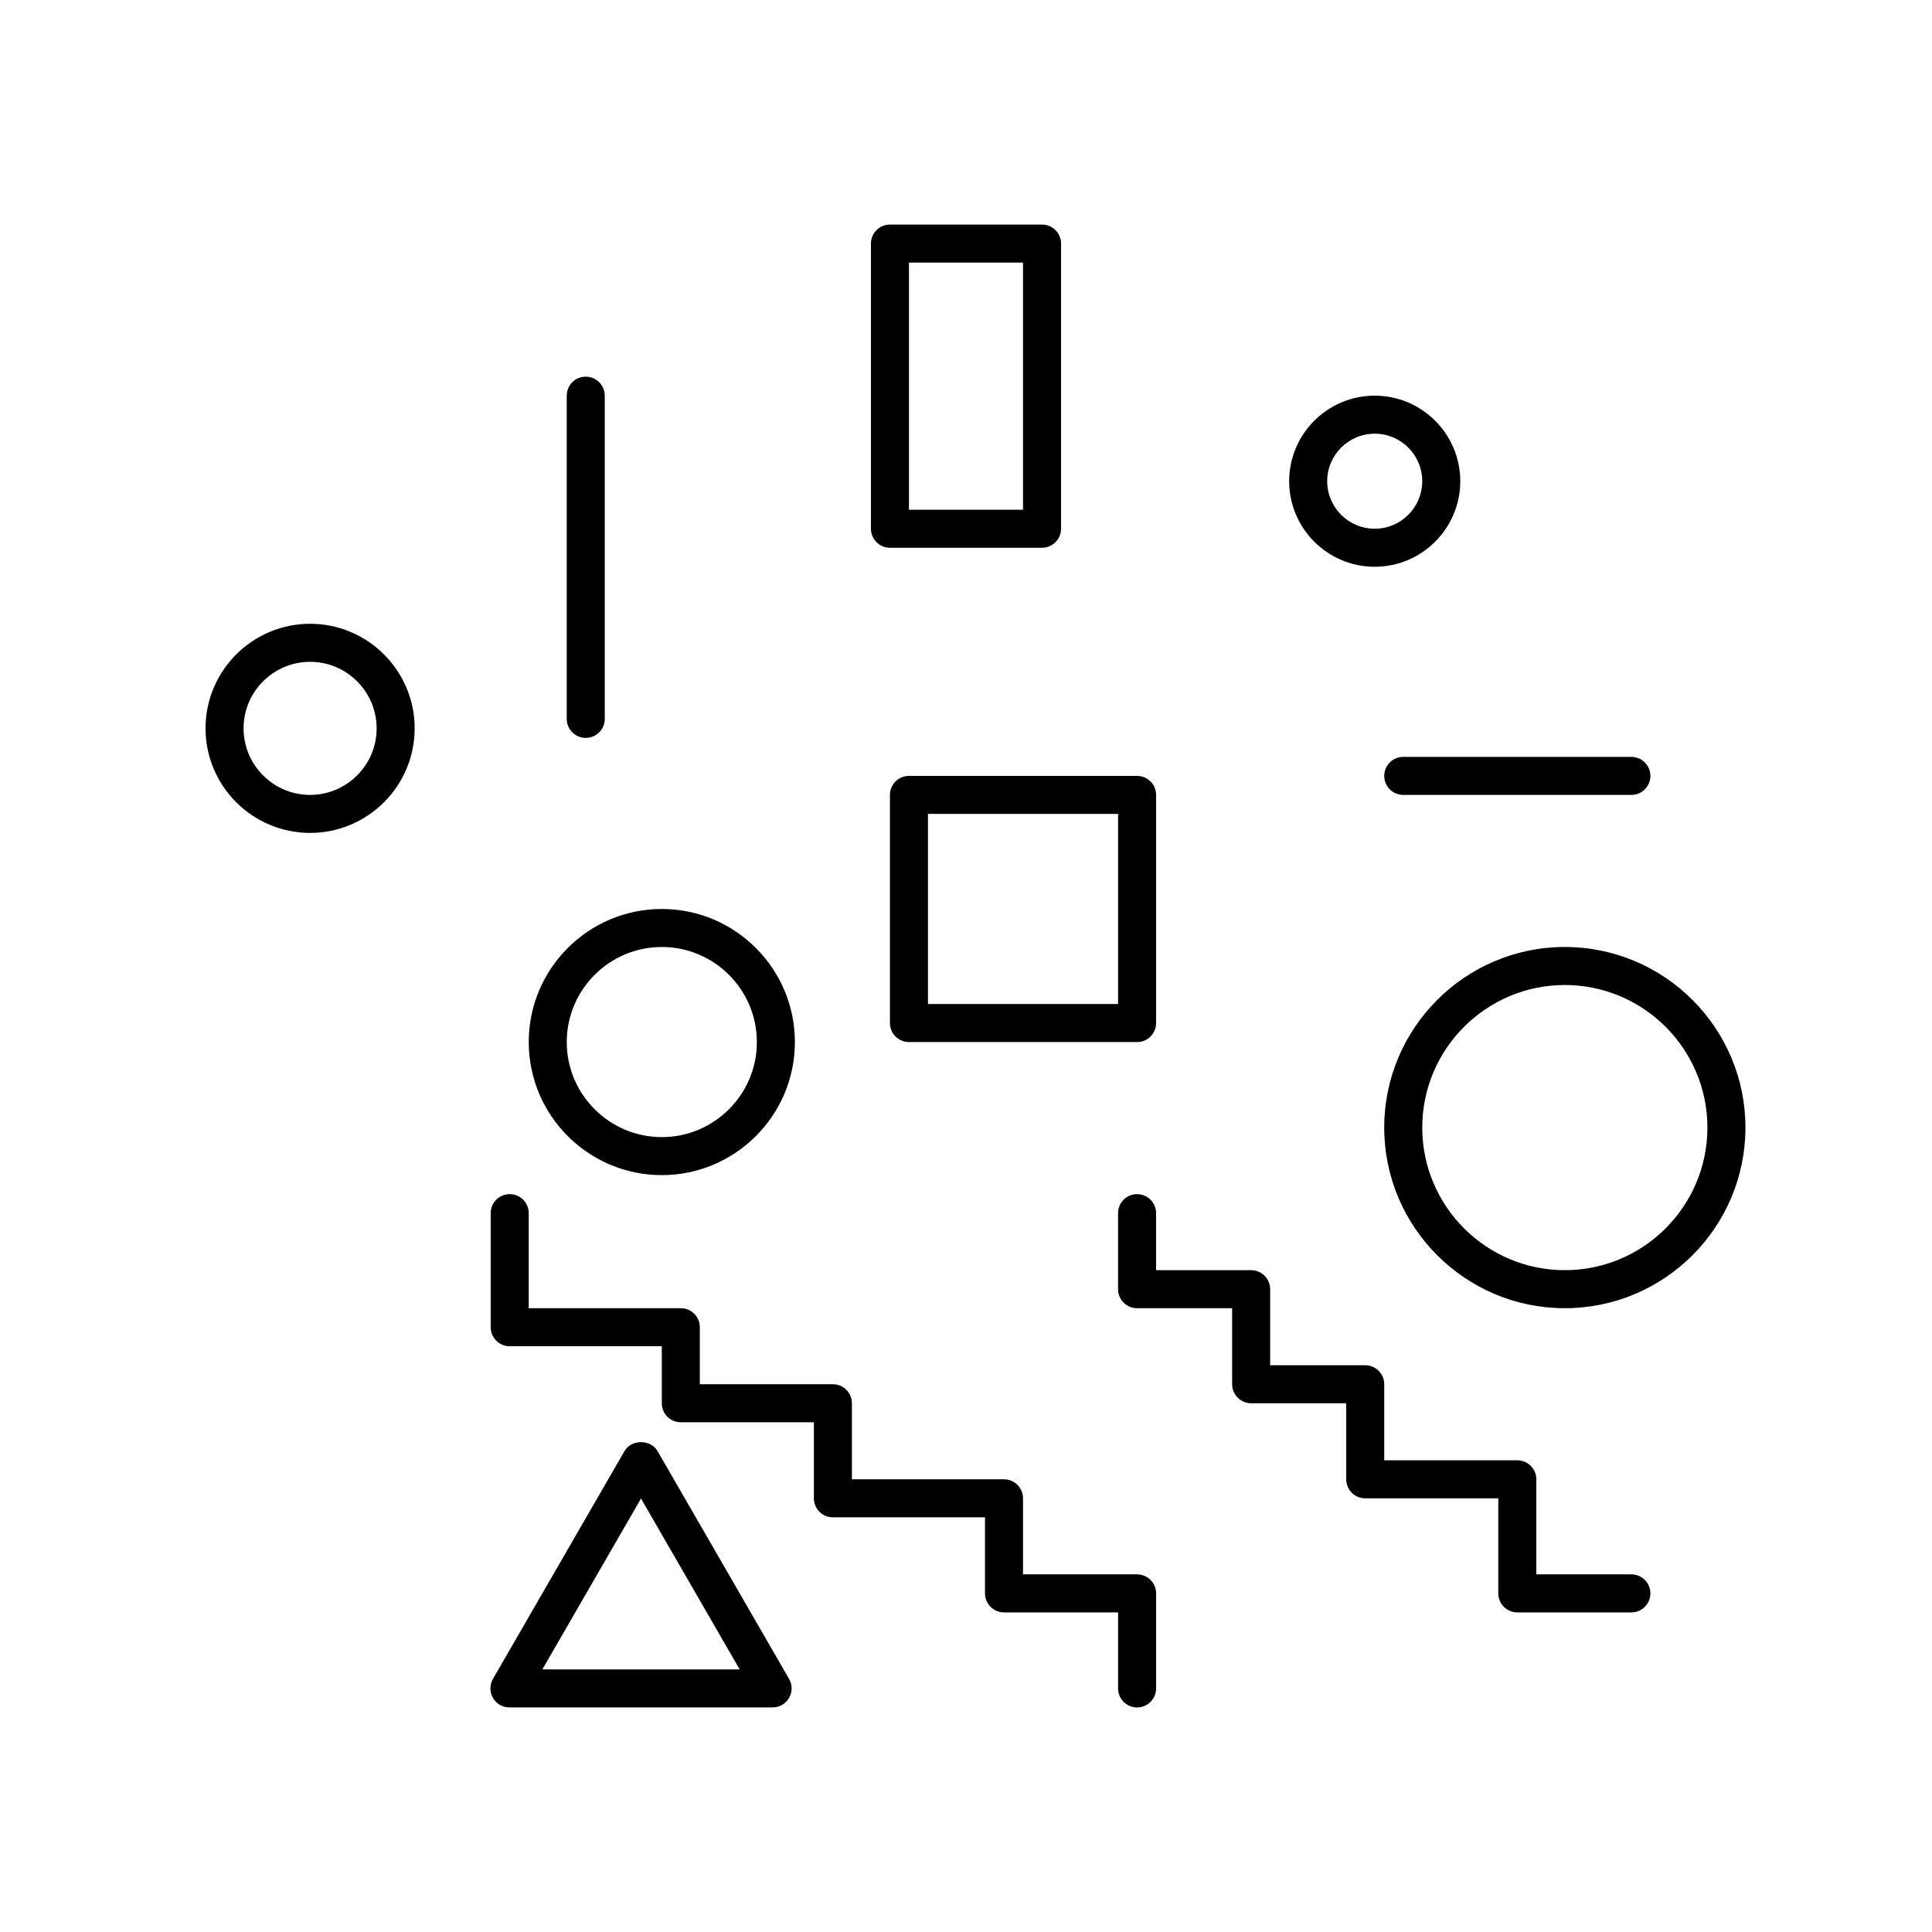
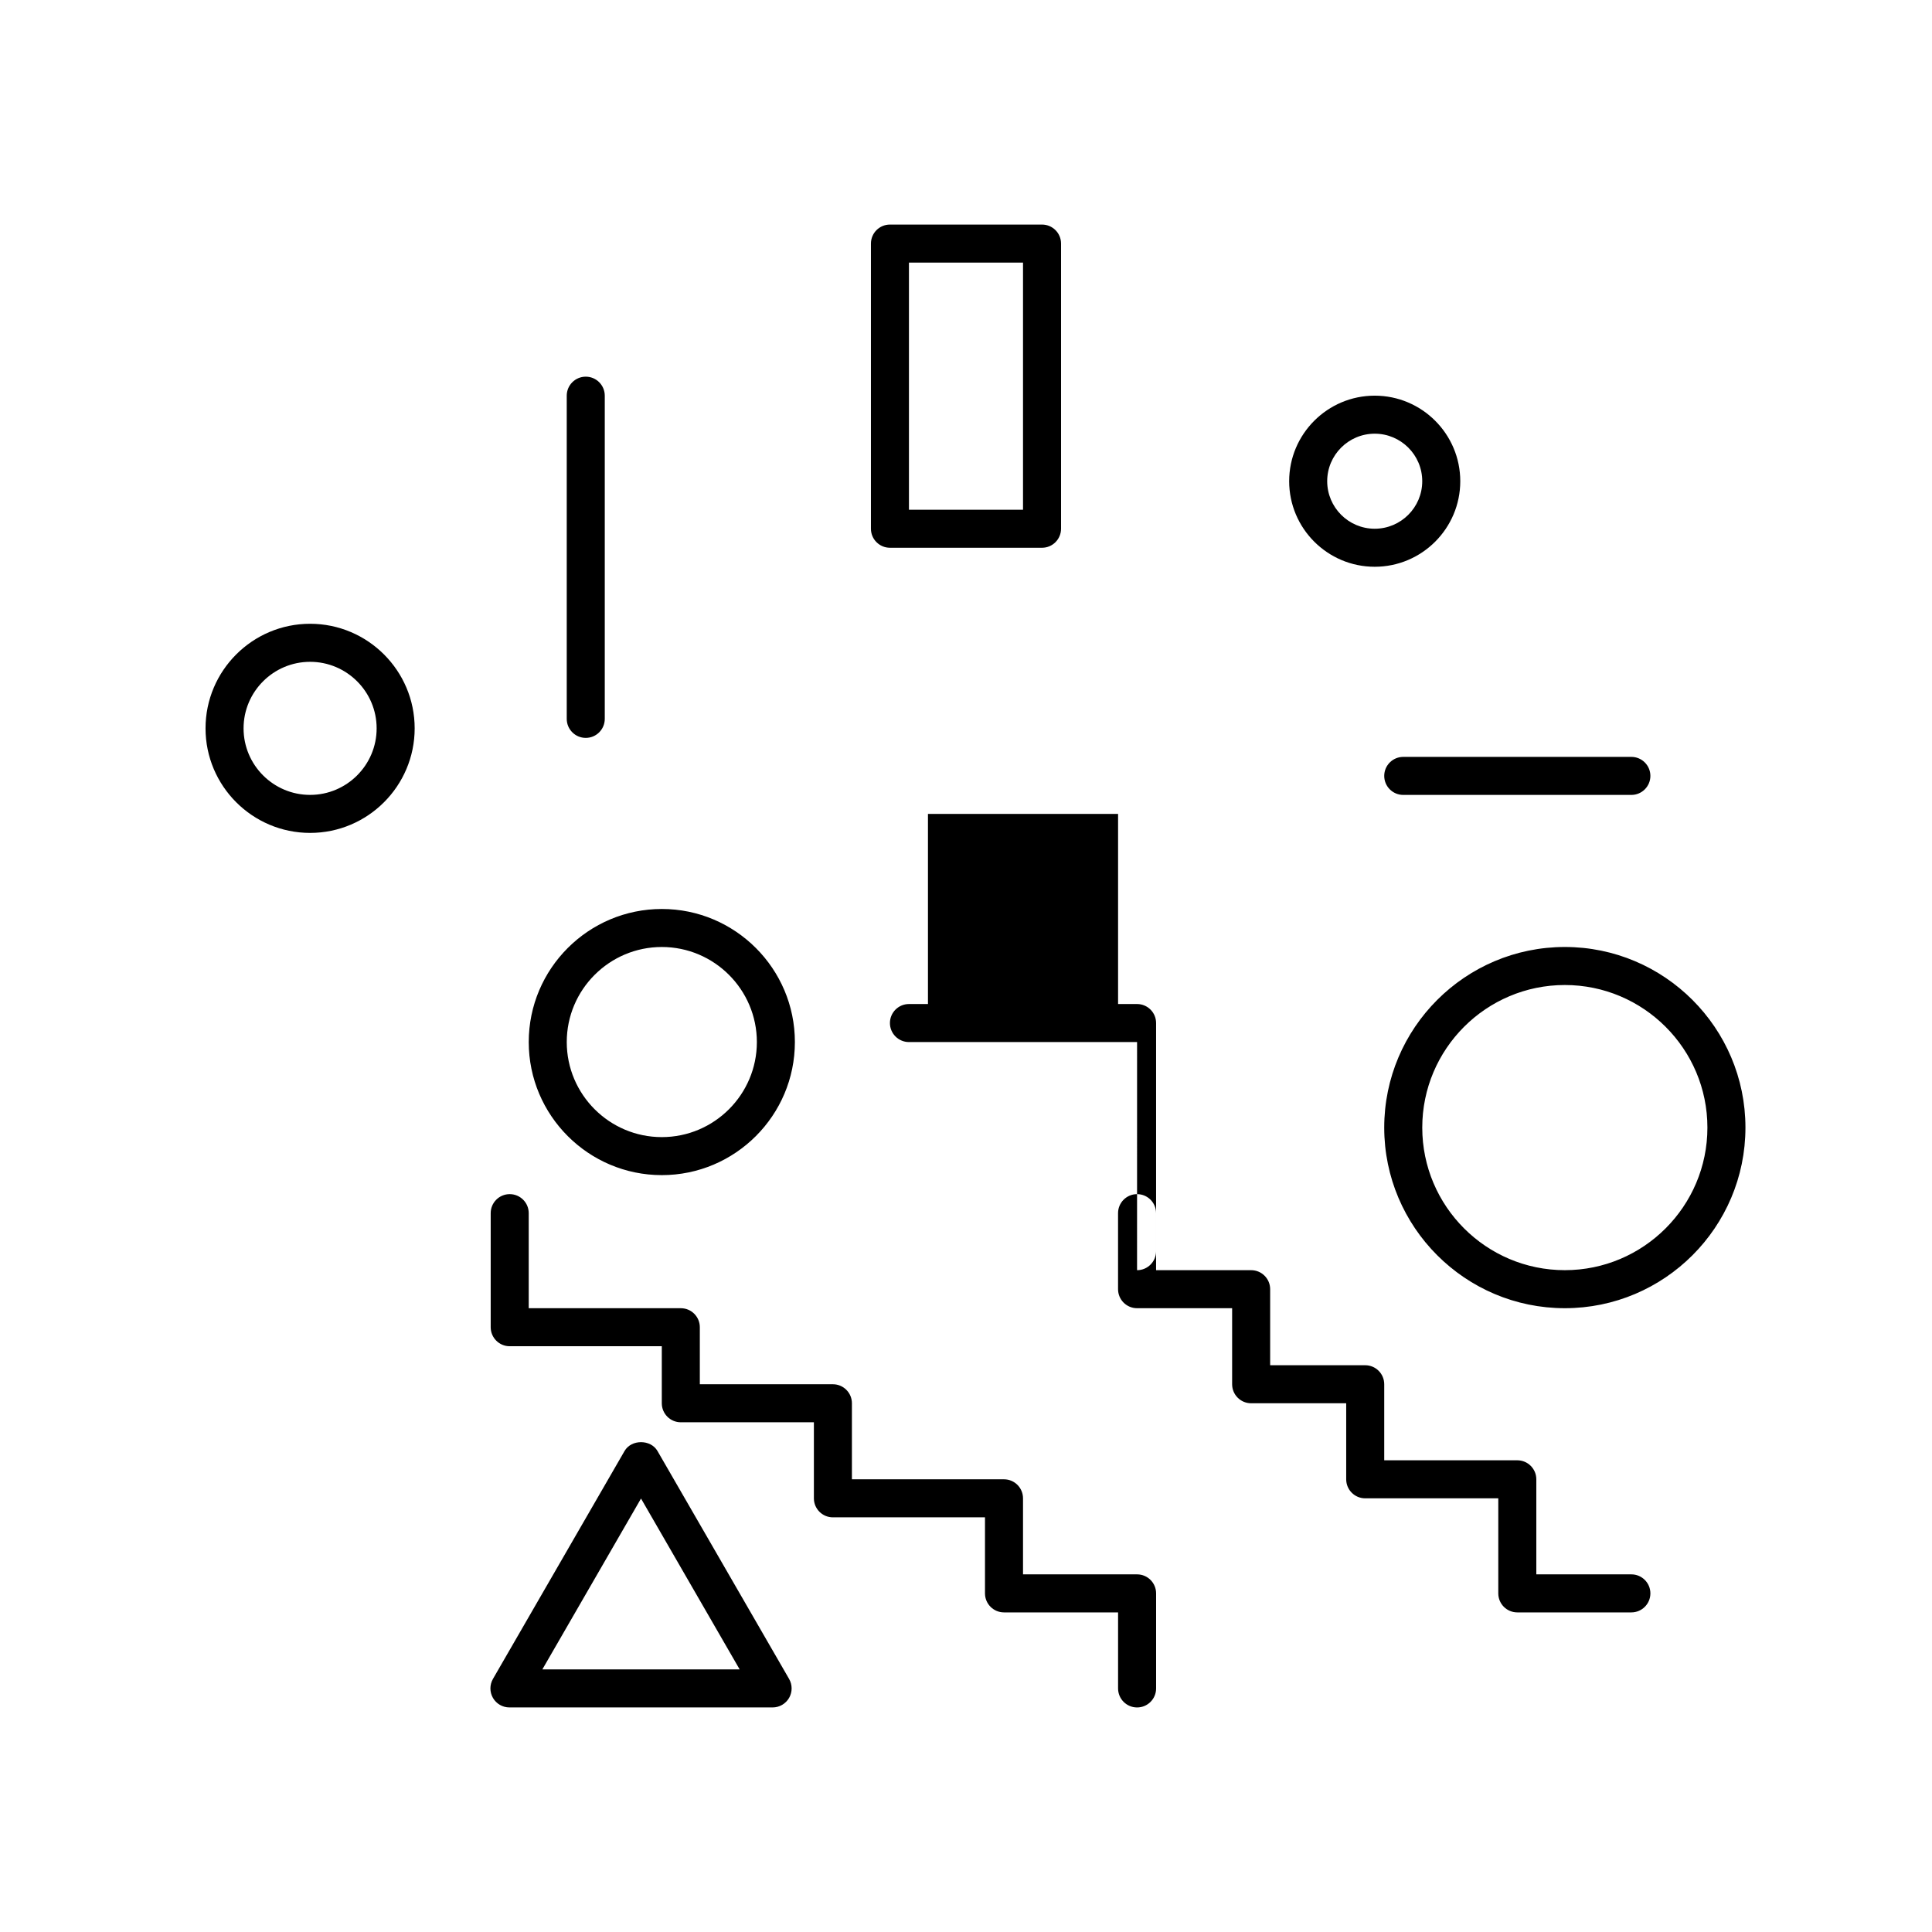
<svg xmlns="http://www.w3.org/2000/svg" fill="#000000" width="800px" height="800px" version="1.1" viewBox="144 144 512 512">
-   <path d="m226.18 364.73c-15.277 0-27.711-12.43-27.711-27.711 0-15.277 12.43-27.711 27.711-27.711 15.277 0 27.711 12.43 27.711 27.711s-12.43 27.711-27.711 27.711zm0-45.34c-9.723 0-17.633 7.91-17.633 17.633 0 9.723 7.91 17.633 17.633 17.633s17.633-7.91 17.633-17.633c0-9.723-7.91-17.633-17.633-17.633zm93.207 136.03c-19.445 0-35.266-15.82-35.266-35.266 0-19.445 15.82-35.266 35.266-35.266s35.266 15.82 35.266 35.266c0 19.445-15.82 35.266-35.266 35.266zm0-60.457c-13.891 0-25.191 11.301-25.191 25.191s11.301 25.191 25.191 25.191 25.191-11.301 25.191-25.191c-0.004-13.891-11.305-25.191-25.191-25.191zm239.31 95.723c-26.391 0-47.863-21.473-47.863-47.863 0-26.391 21.473-47.863 47.863-47.863s47.863 21.473 47.863 47.863c-0.004 26.395-21.473 47.863-47.863 47.863zm0-85.648c-20.836 0-37.785 16.949-37.785 37.785 0 20.836 16.949 37.785 37.785 37.785 20.836 0 37.785-16.949 37.785-37.785 0-20.836-16.949-37.785-37.785-37.785zm-50.383-110.84c-12.5 0-22.672-10.168-22.672-22.672 0-12.5 10.168-22.672 22.672-22.672 12.5 0 22.672 10.168 22.672 22.672 0 12.5-10.168 22.672-22.672 22.672zm0-35.266c-6.945 0-12.594 5.652-12.594 12.594 0 6.945 5.652 12.594 12.594 12.594 6.945 0 12.594-5.652 12.594-12.594 0.004-6.945-5.648-12.594-12.594-12.594zm-88.164 30.227h-40.305c-2.781 0-5.039-2.254-5.039-5.039v-75.57c0-2.781 2.254-5.039 5.039-5.039h40.305c2.781 0 5.039 2.254 5.039 5.039v75.57c-0.004 2.785-2.258 5.039-5.039 5.039zm-35.27-10.074h30.23v-65.496h-30.23zm60.457 141.07h-60.457c-2.781 0-5.039-2.254-5.039-5.039l0.004-60.457c0-2.781 2.254-5.039 5.039-5.039h60.457c2.781 0 5.039 2.254 5.039 5.039v60.457c-0.004 2.781-2.258 5.039-5.043 5.039zm-55.418-10.078h50.383v-50.379h-50.383zm-41.172 186.41h-69.746c-1.801 0-3.465-0.961-4.363-2.519s-0.898-3.477 0-5.039l34.875-60.402c1.801-3.121 6.926-3.121 8.727 0l34.875 60.402c0.898 1.559 0.898 3.477 0 5.039-0.902 1.559-2.566 2.519-4.367 2.519zm-61.02-10.078h52.293l-26.145-45.285zm16.543-251.9v-85.648c0-2.781-2.254-5.039-5.039-5.039-2.781 0-5.039 2.254-5.039 5.039v85.648c0 2.781 2.254 5.039 5.039 5.039s5.039-2.258 5.039-5.039zm277.1 15.113c0-2.781-2.254-5.039-5.039-5.039h-60.457c-2.781 0-5.039 2.254-5.039 5.039 0 2.781 2.254 5.039 5.039 5.039h60.457c2.781 0 5.039-2.258 5.039-5.039zm0 216.64c0-2.781-2.254-5.039-5.039-5.039h-25.191v-25.191c0-2.781-2.254-5.039-5.039-5.039h-35.266v-20.152c0-2.781-2.254-5.039-5.039-5.039h-25.191v-20.152c0-2.781-2.254-5.039-5.039-5.039h-25.191v-15.113c0-2.781-2.254-5.039-5.039-5.039-2.781 0-5.039 2.254-5.039 5.039v20.152c0 2.781 2.254 5.039 5.039 5.039h25.191v20.152c0 2.781 2.254 5.039 5.039 5.039h25.191v20.152c0 2.781 2.254 5.039 5.039 5.039h35.266v25.191c0 2.781 2.254 5.039 5.039 5.039h30.23c2.781 0 5.039-2.254 5.039-5.039zm-130.99 25.191v-25.191c0-2.781-2.254-5.039-5.039-5.039h-30.23v-20.152c0-2.781-2.254-5.039-5.039-5.039h-40.305v-20.152c0-2.781-2.254-5.039-5.039-5.039h-35.266v-15.113c0-2.781-2.254-5.039-5.039-5.039h-40.305v-25.191c0-2.781-2.254-5.039-5.039-5.039-2.781 0-5.039 2.254-5.039 5.039v30.23c0 2.781 2.254 5.039 5.039 5.039h40.305v15.113c0 2.781 2.254 5.039 5.039 5.039h35.266v20.152c0 2.781 2.254 5.039 5.039 5.039h40.305v20.152c0 2.781 2.254 5.039 5.039 5.039h30.23v20.152c0 2.781 2.254 5.039 5.039 5.039s5.039-2.258 5.039-5.039z" />
+   <path d="m226.18 364.73c-15.277 0-27.711-12.43-27.711-27.711 0-15.277 12.43-27.711 27.711-27.711 15.277 0 27.711 12.43 27.711 27.711s-12.43 27.711-27.711 27.711zm0-45.34c-9.723 0-17.633 7.91-17.633 17.633 0 9.723 7.91 17.633 17.633 17.633s17.633-7.91 17.633-17.633c0-9.723-7.91-17.633-17.633-17.633zm93.207 136.03c-19.445 0-35.266-15.82-35.266-35.266 0-19.445 15.82-35.266 35.266-35.266s35.266 15.82 35.266 35.266c0 19.445-15.82 35.266-35.266 35.266zm0-60.457c-13.891 0-25.191 11.301-25.191 25.191s11.301 25.191 25.191 25.191 25.191-11.301 25.191-25.191c-0.004-13.891-11.305-25.191-25.191-25.191zm239.31 95.723c-26.391 0-47.863-21.473-47.863-47.863 0-26.391 21.473-47.863 47.863-47.863s47.863 21.473 47.863 47.863c-0.004 26.395-21.473 47.863-47.863 47.863zm0-85.648c-20.836 0-37.785 16.949-37.785 37.785 0 20.836 16.949 37.785 37.785 37.785 20.836 0 37.785-16.949 37.785-37.785 0-20.836-16.949-37.785-37.785-37.785zm-50.383-110.84c-12.5 0-22.672-10.168-22.672-22.672 0-12.5 10.168-22.672 22.672-22.672 12.5 0 22.672 10.168 22.672 22.672 0 12.5-10.168 22.672-22.672 22.672zm0-35.266c-6.945 0-12.594 5.652-12.594 12.594 0 6.945 5.652 12.594 12.594 12.594 6.945 0 12.594-5.652 12.594-12.594 0.004-6.945-5.648-12.594-12.594-12.594zm-88.164 30.227h-40.305c-2.781 0-5.039-2.254-5.039-5.039v-75.57c0-2.781 2.254-5.039 5.039-5.039h40.305c2.781 0 5.039 2.254 5.039 5.039v75.57c-0.004 2.785-2.258 5.039-5.039 5.039zm-35.27-10.074h30.23v-65.496h-30.23zm60.457 141.07h-60.457c-2.781 0-5.039-2.254-5.039-5.039c0-2.781 2.254-5.039 5.039-5.039h60.457c2.781 0 5.039 2.254 5.039 5.039v60.457c-0.004 2.781-2.258 5.039-5.043 5.039zm-55.418-10.078h50.383v-50.379h-50.383zm-41.172 186.41h-69.746c-1.801 0-3.465-0.961-4.363-2.519s-0.898-3.477 0-5.039l34.875-60.402c1.801-3.121 6.926-3.121 8.727 0l34.875 60.402c0.898 1.559 0.898 3.477 0 5.039-0.902 1.559-2.566 2.519-4.367 2.519zm-61.02-10.078h52.293l-26.145-45.285zm16.543-251.9v-85.648c0-2.781-2.254-5.039-5.039-5.039-2.781 0-5.039 2.254-5.039 5.039v85.648c0 2.781 2.254 5.039 5.039 5.039s5.039-2.258 5.039-5.039zm277.1 15.113c0-2.781-2.254-5.039-5.039-5.039h-60.457c-2.781 0-5.039 2.254-5.039 5.039 0 2.781 2.254 5.039 5.039 5.039h60.457c2.781 0 5.039-2.258 5.039-5.039zm0 216.64c0-2.781-2.254-5.039-5.039-5.039h-25.191v-25.191c0-2.781-2.254-5.039-5.039-5.039h-35.266v-20.152c0-2.781-2.254-5.039-5.039-5.039h-25.191v-20.152c0-2.781-2.254-5.039-5.039-5.039h-25.191v-15.113c0-2.781-2.254-5.039-5.039-5.039-2.781 0-5.039 2.254-5.039 5.039v20.152c0 2.781 2.254 5.039 5.039 5.039h25.191v20.152c0 2.781 2.254 5.039 5.039 5.039h25.191v20.152c0 2.781 2.254 5.039 5.039 5.039h35.266v25.191c0 2.781 2.254 5.039 5.039 5.039h30.23c2.781 0 5.039-2.254 5.039-5.039zm-130.99 25.191v-25.191c0-2.781-2.254-5.039-5.039-5.039h-30.23v-20.152c0-2.781-2.254-5.039-5.039-5.039h-40.305v-20.152c0-2.781-2.254-5.039-5.039-5.039h-35.266v-15.113c0-2.781-2.254-5.039-5.039-5.039h-40.305v-25.191c0-2.781-2.254-5.039-5.039-5.039-2.781 0-5.039 2.254-5.039 5.039v30.23c0 2.781 2.254 5.039 5.039 5.039h40.305v15.113c0 2.781 2.254 5.039 5.039 5.039h35.266v20.152c0 2.781 2.254 5.039 5.039 5.039h40.305v20.152c0 2.781 2.254 5.039 5.039 5.039h30.23v20.152c0 2.781 2.254 5.039 5.039 5.039s5.039-2.258 5.039-5.039z" />
</svg>